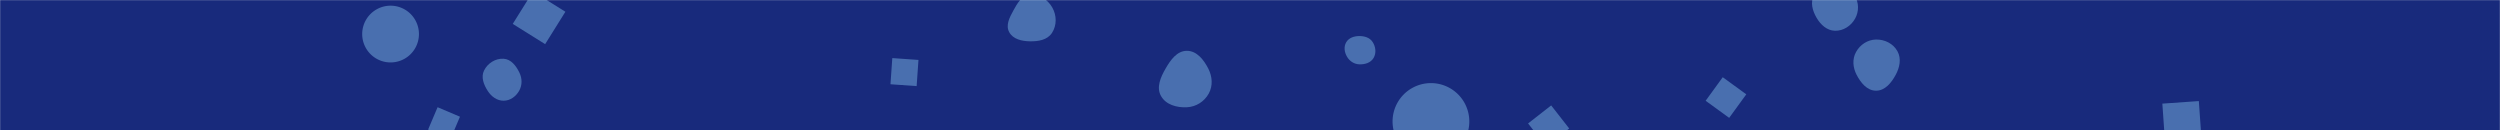
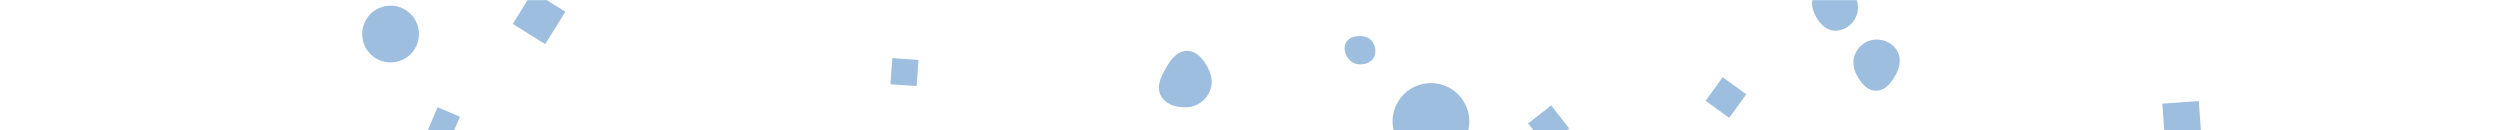
<svg xmlns="http://www.w3.org/2000/svg" version="1.1" width="1920" height="100" preserveAspectRatio="none" viewBox="0 0 1920 100">
  <g mask="url(&quot;#SvgjsMask1007&quot;)" fill="none">
-     <rect width="1920" height="100" x="0" y="0" fill="rgba(24, 42, 124, 1)" />
    <path d="M1069.49 93.3 a29.47 29.47 0 1 0 58.94 0 a29.47 29.47 0 1 0 -58.94 0z" fill="rgba(102, 153, 204, 0.63)" class="triangle-float2" />
-     <path d="M790.92,31.732C797.405,31.859,804.339,30.73,807.898,25.307C811.76,19.422,811.586,11.7,808.065,5.605C804.546,-0.488,797.93,-4.688,790.92,-4.085C784.637,-3.545,781.264,2.65,778.217,8.171C775.319,13.423,772.209,19.382,775.056,24.663C778.001,30.125,784.716,31.61,790.92,31.732" fill="rgba(102, 153, 204, 0.63)" class="triangle-float1" />
    <path d="M1043.746,49.391C1048.069,49.618,1052.636,48.293,1054.87,44.585C1057.162,40.78,1056.562,35.883,1054.119,32.173C1051.899,28.801,1047.783,27.633,1043.746,27.692C1039.831,27.749,1035.862,29.09,1033.883,32.468C1031.885,35.878,1032.485,40.1,1034.475,43.514C1036.449,46.902,1039.83,49.185,1043.746,49.391" fill="rgba(102, 153, 204, 0.63)" class="triangle-float3" />
    <path d="M1409.196,23.617C1415.642,23.789,1421.525,19.972,1424.683,14.351C1427.778,8.842,1427.745,1.989,1424.338,-3.333C1421.163,-8.292,1415.083,-9.754,1409.196,-9.838C1403.116,-9.924,1396.432,-8.98,1393.29,-3.774C1390.073,1.557,1391.95,8.177,1395.076,13.561C1398.186,18.917,1403.005,23.452,1409.196,23.617" fill="rgba(102, 153, 204, 0.63)" class="triangle-float2" />
    <path d="M1662.641 107.612L1690.667 105.652 1688.707 77.627 1660.681 79.587z" fill="rgba(102, 153, 204, 0.63)" class="triangle-float1" />
-     <path d="M386.785,77.345C391.853,77.314,396.242,74.109,398.728,69.693C401.164,65.365,401.086,60.26,398.915,55.794C396.391,50.602,392.547,45.473,386.785,45.119C380.541,44.735,374.535,48.516,371.767,54.126C369.243,59.24,371.49,65.05,374.587,69.839C377.366,74.136,381.668,77.376,386.785,77.345" fill="rgba(102, 153, 204, 0.63)" class="triangle-float1" />
-     <path d="M1191.301 80.957L1173.57 94.81 1187.423 112.541 1205.154 98.688z" fill="rgba(102, 153, 204, 0.63)" class="triangle-float3" />
+     <path d="M1191.301 80.957L1173.57 94.81 1187.423 112.541 1205.154 98.688" fill="rgba(102, 153, 204, 0.63)" class="triangle-float3" />
    <path d="M1323.063 59.305L1309.928 77.384 1328.006 90.519 1341.141 72.44z" fill="rgba(102, 153, 204, 0.63)" class="triangle-float1" />
    <path d="M345.957 106.814L353.25 89.633 336.069 82.34 328.776 99.521z" fill="rgba(102, 153, 204, 0.63)" class="triangle-float3" />
    <path d="M1440.767,69.651C1447.683,69.676,1452.57,63.618,1455.868,57.539C1458.981,51.802,1460.394,45.025,1457.224,39.319C1453.973,33.467,1447.46,30.225,1440.767,30.36C1434.301,30.491,1428.542,34.297,1425.422,39.961C1422.41,45.429,1422.99,51.883,1425.856,57.429C1429.019,63.548,1433.879,69.626,1440.767,69.651" fill="rgba(102, 153, 204, 0.63)" class="triangle-float1" />
    <path d="M434.217 9.022L409.339-6.524 393.793 18.355 418.671 33.901z" fill="rgba(102, 153, 204, 0.63)" class="triangle-float1" />
    <path d="M278.17 26.16 a21.79 21.79 0 1 0 43.58 0 a21.79 21.79 0 1 0 -43.58 0z" fill="rgba(102, 153, 204, 0.63)" class="triangle-float2" />
    <path d="M911.505,82.377C918.584,82.033,924.889,78.053,928.32,71.852C931.642,65.848,931.08,58.756,927.951,52.649C924.473,45.859,919.134,39.019,911.505,39.03C903.889,39.041,898.942,46.097,895.145,52.699C891.362,59.276,887.937,66.992,891.6,73.636C895.35,80.438,903.747,82.754,911.505,82.377" fill="rgba(102, 153, 204, 0.63)" class="triangle-float3" />
    <path d="M703.978 66.115L705.383 46.022 685.29 44.617 683.884 64.71z" fill="rgba(102, 153, 204, 0.63)" class="triangle-float3" />
  </g>
  <defs>
    <mask id="SvgjsMask1007">
      <rect width="1920" height="100" fill="#ffffff" />
    </mask>
    <style>
                @keyframes float1 {
                    0%{transform: translate(0, 0)}
                    50%{transform: translate(-10px, 0)}
                    100%{transform: translate(0, 0)}
                }

                .triangle-float1 {
                    animation: float1 5s infinite;
                }

                @keyframes float2 {
                    0%{transform: translate(0, 0)}
                    50%{transform: translate(-5px, -5px)}
                    100%{transform: translate(0, 0)}
                }

                .triangle-float2 {
                    animation: float2 4s infinite;
                }

                @keyframes float3 {
                    0%{transform: translate(0, 0)}
                    50%{transform: translate(0, -10px)}
                    100%{transform: translate(0, 0)}
                }

                .triangle-float3 {
                    animation: float3 6s infinite;
                }
            </style>
  </defs>
</svg>